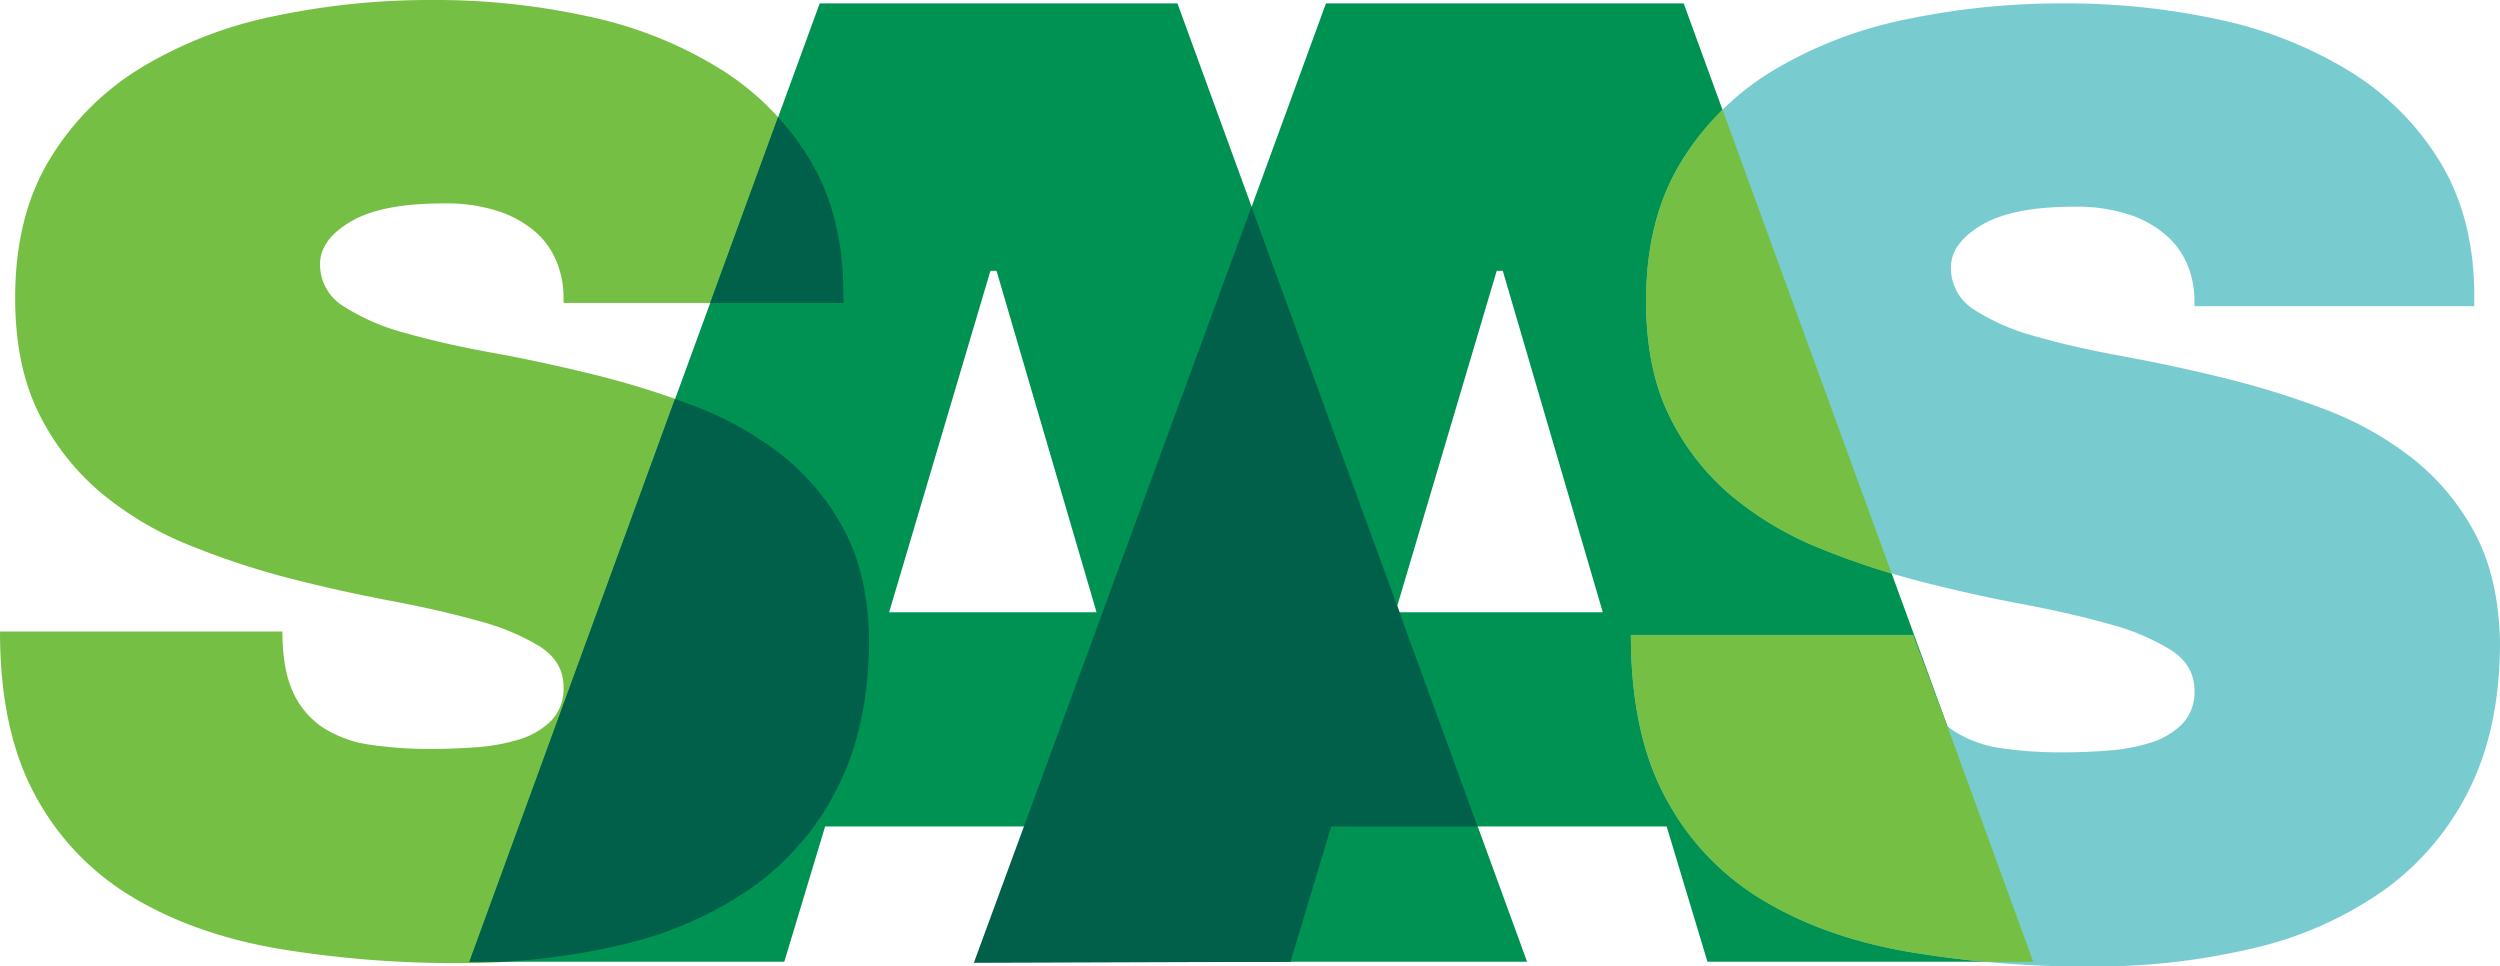
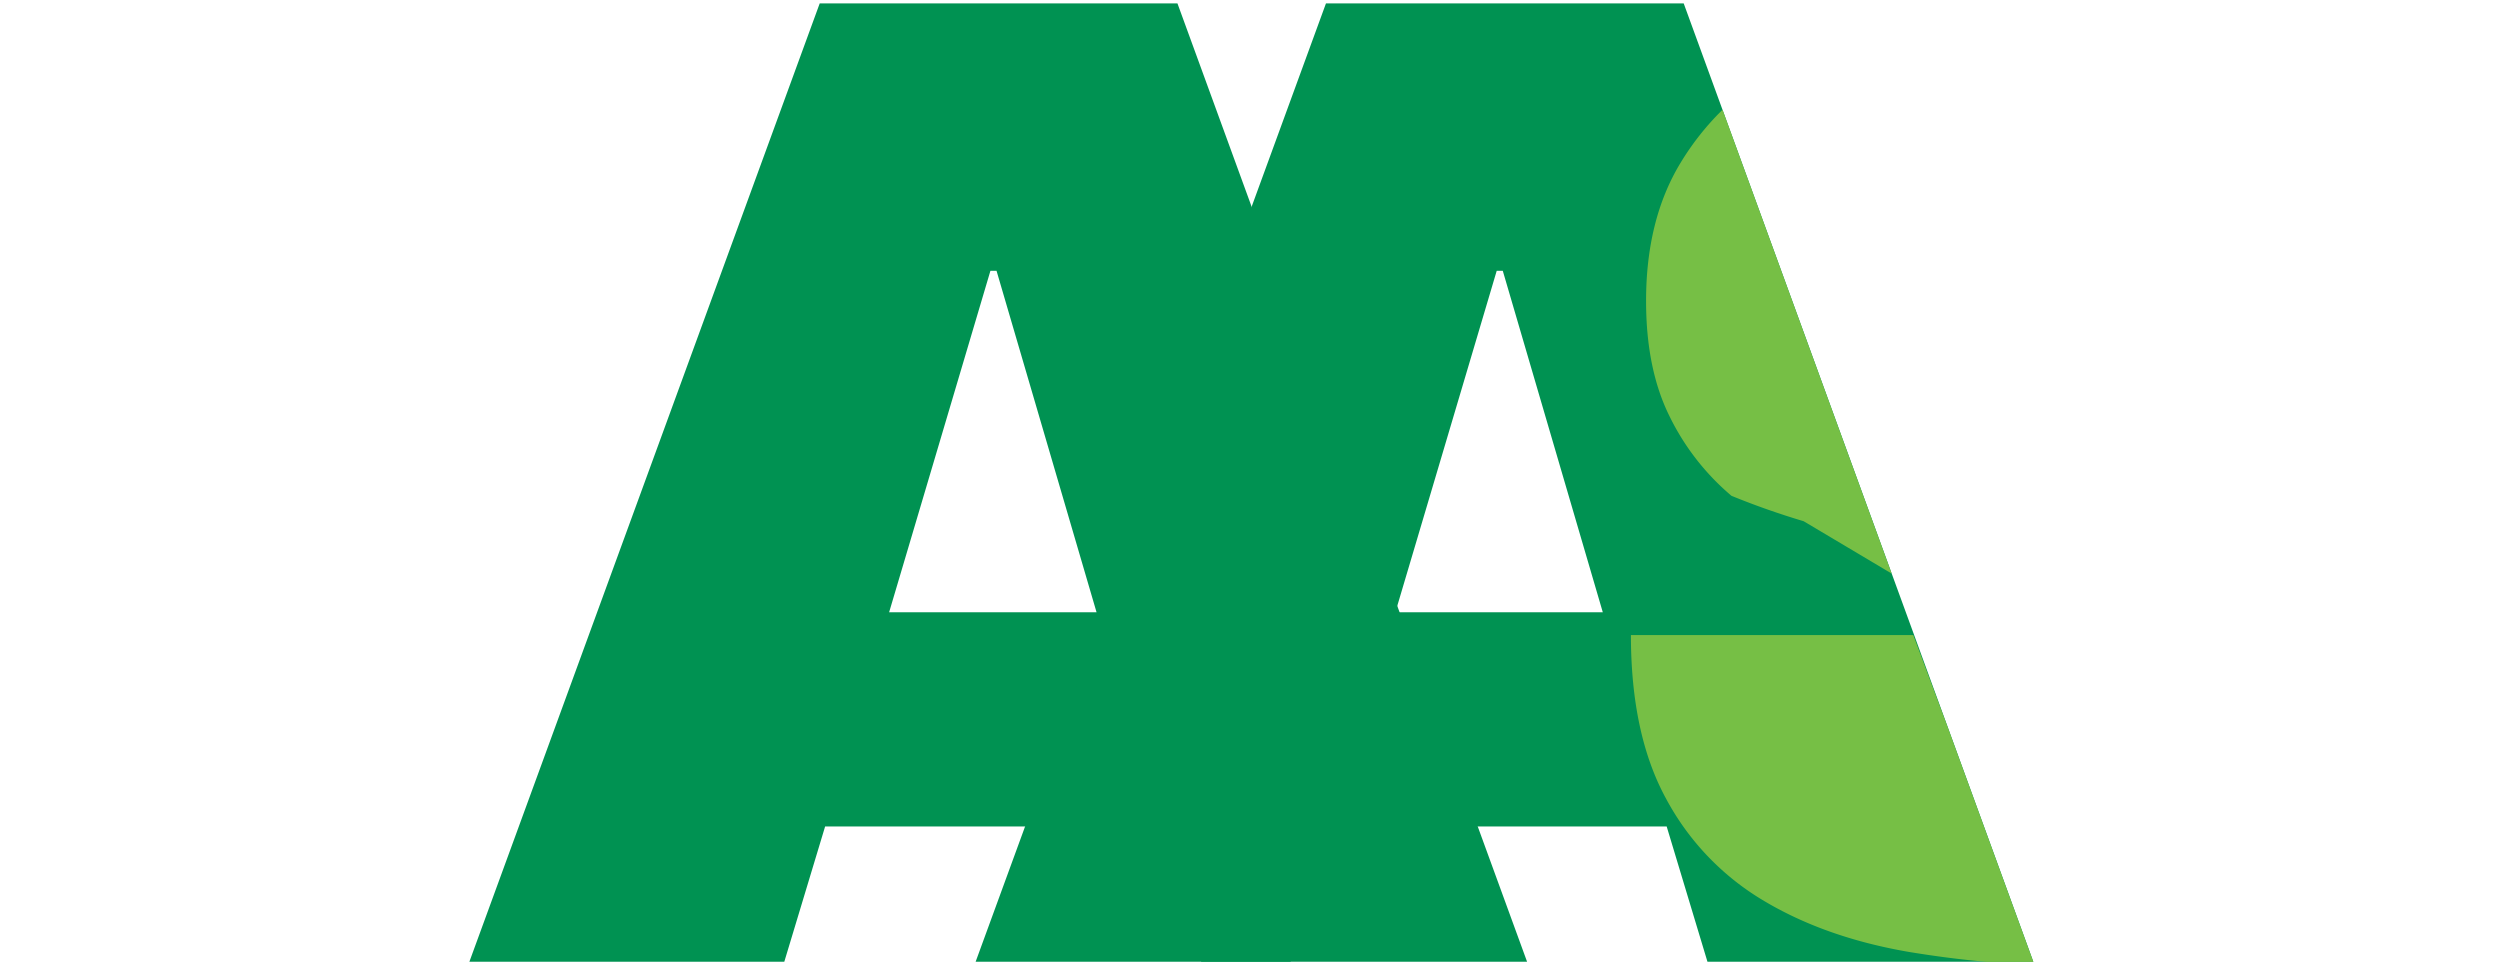
<svg xmlns="http://www.w3.org/2000/svg" viewBox="0 0 600 231.91">
  <defs>
    <style>.cls-1{fill:#76bf45;}.cls-2{fill:#009252;}.cls-3{fill:#78ccd0;}.cls-4{fill:#00604a;}</style>
  </defs>
  <g id="Layer_2" data-name="Layer 2">
    <g id="Layer_1-2" data-name="Layer 1">
-       <path class="cls-1" d="M103.73,0a170.88,170.88,0,0,1,37.94,4.05,98.61,98.61,0,0,1,31.19,12.5A65.79,65.79,0,0,1,194.17,38q7.92,13,8.24,30.88V72.7H135.25V71.44A22.64,22.64,0,0,0,133.66,63a19,19,0,0,0-5-7.21,25.87,25.87,0,0,0-9-5.08,40.45,40.45,0,0,0-13.23-1.89q-14.88,0-22.24,4.35T76.81,63.36a11.68,11.68,0,0,0,5.62,10.13,51.58,51.58,0,0,0,14.81,6.42q9.18,2.63,20.91,4.75t24,5.15a211.26,211.26,0,0,1,24.07,7.43A80.14,80.14,0,0,1,187.35,109a56.85,56.85,0,0,1,15.14,18q5.76,10.68,6.09,26.22,0,20.73-7.45,35.54A65.11,65.11,0,0,1,180.47,213a89.56,89.56,0,0,1-31.2,13.77,165.28,165.28,0,0,1-39,4.37,258.44,258.44,0,0,1-43.64-3.48q-20.18-3.51-35-12.45A63.08,63.08,0,0,1,8.4,190.78Q0,175.32,0,151.57H67.78q0,9,2.53,14.5a20.2,20.2,0,0,0,7.21,8.55,28.23,28.23,0,0,0,11.32,4.12,97.58,97.58,0,0,0,14.89,1c3.28,0,6.76-.12,10.45-.4a45.42,45.42,0,0,0,10.22-1.82,18.58,18.58,0,0,0,7.76-4.42,11,11,0,0,0,3.09-8.24q0-6-5.62-9.66A55,55,0,0,0,114.74,149q-9.26-2.61-21.14-4.84t-24.16-5.38a190.16,190.16,0,0,1-24.15-8,79.17,79.17,0,0,1-21.15-12.59A58.91,58.91,0,0,1,9.26,99.07Q3.64,87.73,3.64,71.44q0-19.5,8.23-33.11a65,65,0,0,1,22-22.08A100.45,100.45,0,0,1,65.8,3.88,180.7,180.7,0,0,1,103.73,0" />
      <path class="cls-2" d="M237.7,65h1.47l24,81.94H213.39ZM196.73.82l-84.08,230h75.58l9.8-32.47h80.48l9.79,32.47h78.2L282.59.82Z" />
      <path class="cls-2" d="M359.21,65h1.46l24,81.94H334.89ZM318.23.82l-84.08,230h75.59l9.79-32.47H400l9.79,32.47H488L404.09.82Z" />
-       <path class="cls-3" d="M495.15.82a171.55,171.55,0,0,1,37.94,4,98.86,98.86,0,0,1,31.19,12.51,65.56,65.56,0,0,1,21.3,21.46q7.93,13,8.24,30.88v3.81H526.67V72.26a22.84,22.84,0,0,0-1.59-8.47A19.13,19.13,0,0,0,520,56.58a25.58,25.58,0,0,0-9-5.08,40.35,40.35,0,0,0-13.22-1.89Q483,49.61,475.6,54t-7.37,10.22a11.71,11.71,0,0,0,5.61,10.13,51.66,51.66,0,0,0,14.82,6.41c6.12,1.76,13.09,3.33,20.9,4.76s15.82,3.14,24,5.15a211.1,211.1,0,0,1,24.06,7.43,80.2,80.2,0,0,1,21.15,11.73,56.71,56.71,0,0,1,15.13,18q5.76,10.68,6.1,26.21,0,20.73-7.45,35.55a65.2,65.2,0,0,1-20.66,24.24,89.56,89.56,0,0,1-31.2,13.77,165.37,165.37,0,0,1-39.05,4.37A257.25,257.25,0,0,1,458,228.42q-20.19-3.49-35-12.44a63,63,0,0,1-23.19-24.4q-8.42-15.44-8.4-39.19H459.2c0,6,.84,10.85,2.53,14.5a20.19,20.19,0,0,0,7.21,8.55,28.17,28.17,0,0,0,11.32,4.12,97.58,97.58,0,0,0,14.89,1c3.27,0,6.76-.12,10.45-.4a45.52,45.52,0,0,0,10.22-1.82,18.49,18.49,0,0,0,7.76-4.43,11,11,0,0,0,3.09-8.23c0-4-1.89-7.24-5.63-9.66a54.74,54.74,0,0,0-14.88-6.26q-9.27-2.61-21.14-4.84t-24.16-5.38a190.3,190.3,0,0,1-24.16-8A79.8,79.8,0,0,1,415.56,119a58.71,58.71,0,0,1-14.88-19.1q-5.62-11.32-5.62-27.62,0-19.5,8.23-33.11a65.14,65.14,0,0,1,22-22.09A100.73,100.73,0,0,1,457.22,4.7,180.7,180.7,0,0,1,495.15.82" />
-       <path class="cls-1" d="M454,137.66,413.41,26.34a64.78,64.78,0,0,0-10.12,12.81q-8.24,13.62-8.23,33.11,0,16.29,5.62,27.63A58.62,58.62,0,0,0,415.56,119a79.44,79.44,0,0,0,21.15,12.59q8.54,3.48,17.31,6.09M423,216q14.81,8.94,35,12.44c6.05,1,12.34,1.84,18.83,2.41H488l-20.64-56.57-8.17-21.87H391.42q0,23.76,8.39,39.19A63,63,0,0,0,423,216" />
-       <polygon class="cls-4" points="233.72 231.08 309.71 230.82 319.5 198.35 354.62 198.35 300.36 49.62 233.72 231.08" />
-       <path class="cls-4" d="M202.4,68.89Q202.08,51,194.16,38a64.13,64.13,0,0,0-7.43-9.86L170.45,72.7h32ZM162,95.74,112.65,230.83h7.45a157.5,157.5,0,0,0,29.17-4.11A89.42,89.42,0,0,0,180.48,213a65.2,65.2,0,0,0,20.66-24.24q7.44-14.81,7.45-35.54-.34-15.54-6.1-26.22a56.85,56.85,0,0,0-15.14-18,80,80,0,0,0-21.14-11.72c-1.39-.53-2.79-1-4.18-1.51" />
+       <path class="cls-1" d="M454,137.66,413.41,26.34a64.78,64.78,0,0,0-10.12,12.81q-8.24,13.62-8.23,33.11,0,16.29,5.62,27.63A58.62,58.62,0,0,0,415.56,119q8.54,3.48,17.31,6.09M423,216q14.81,8.94,35,12.44c6.05,1,12.34,1.84,18.83,2.41H488l-20.64-56.57-8.17-21.87H391.42q0,23.76,8.39,39.19A63,63,0,0,0,423,216" />
    </g>
  </g>
</svg>